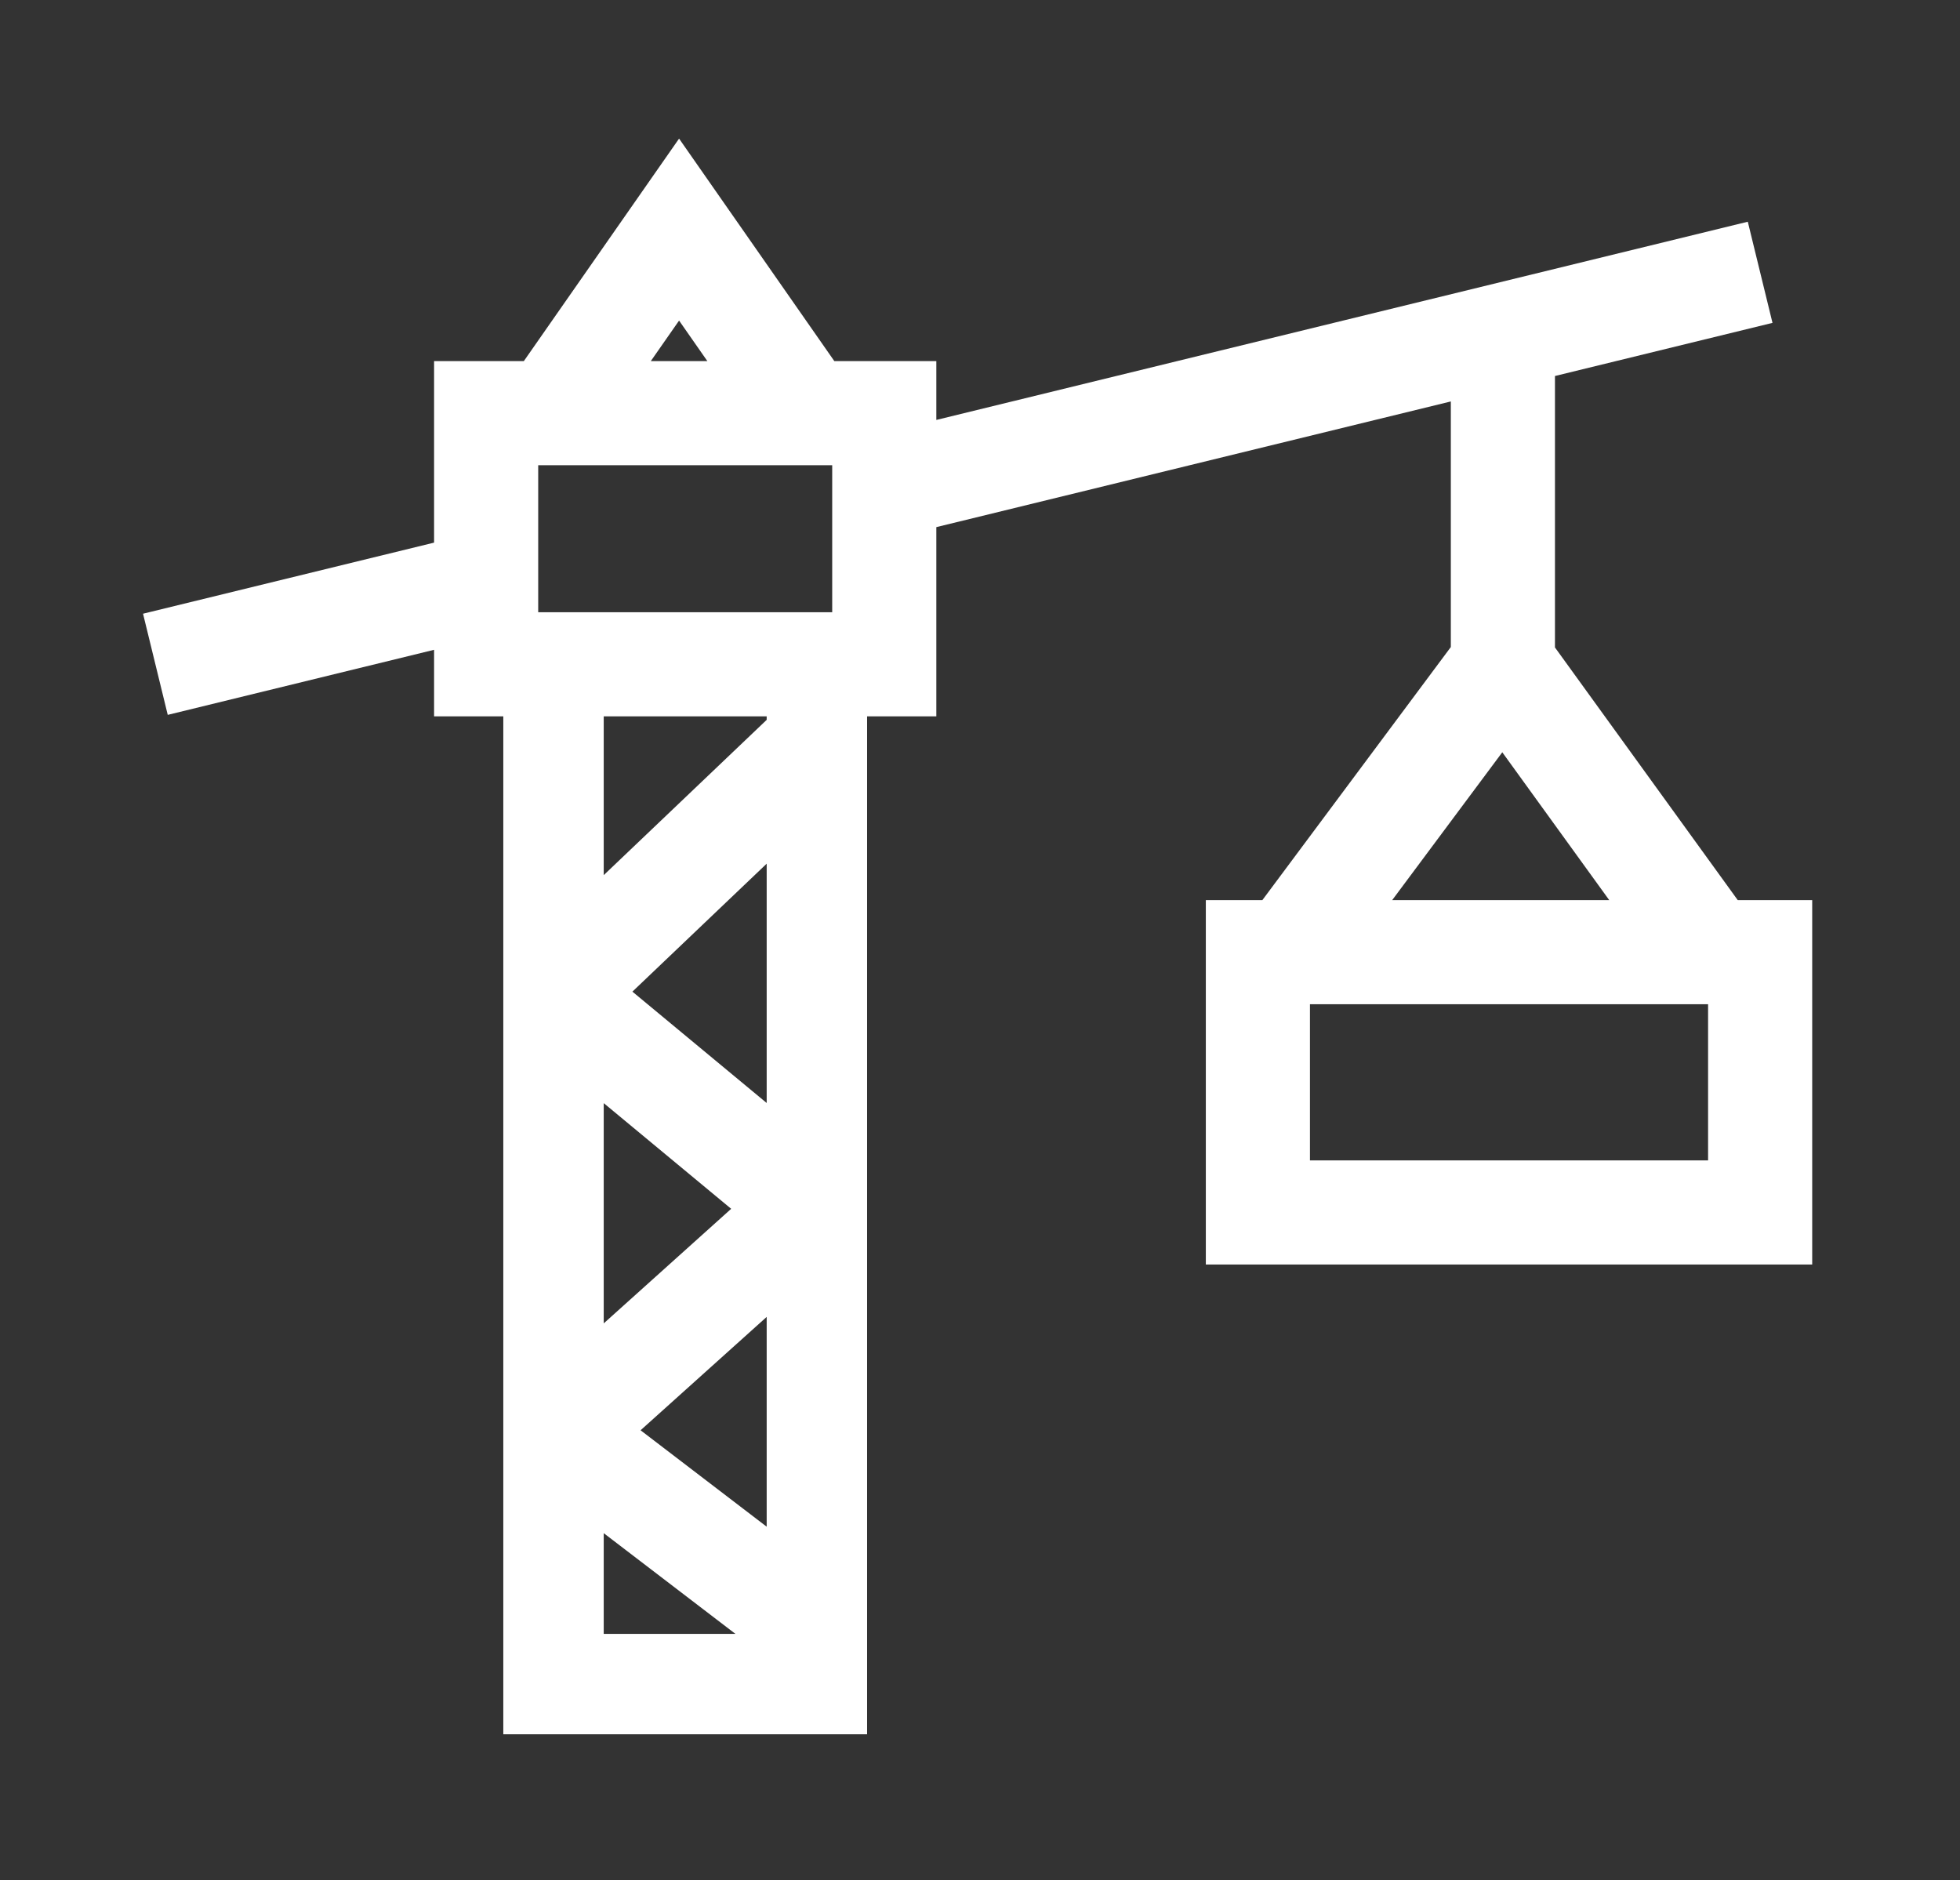
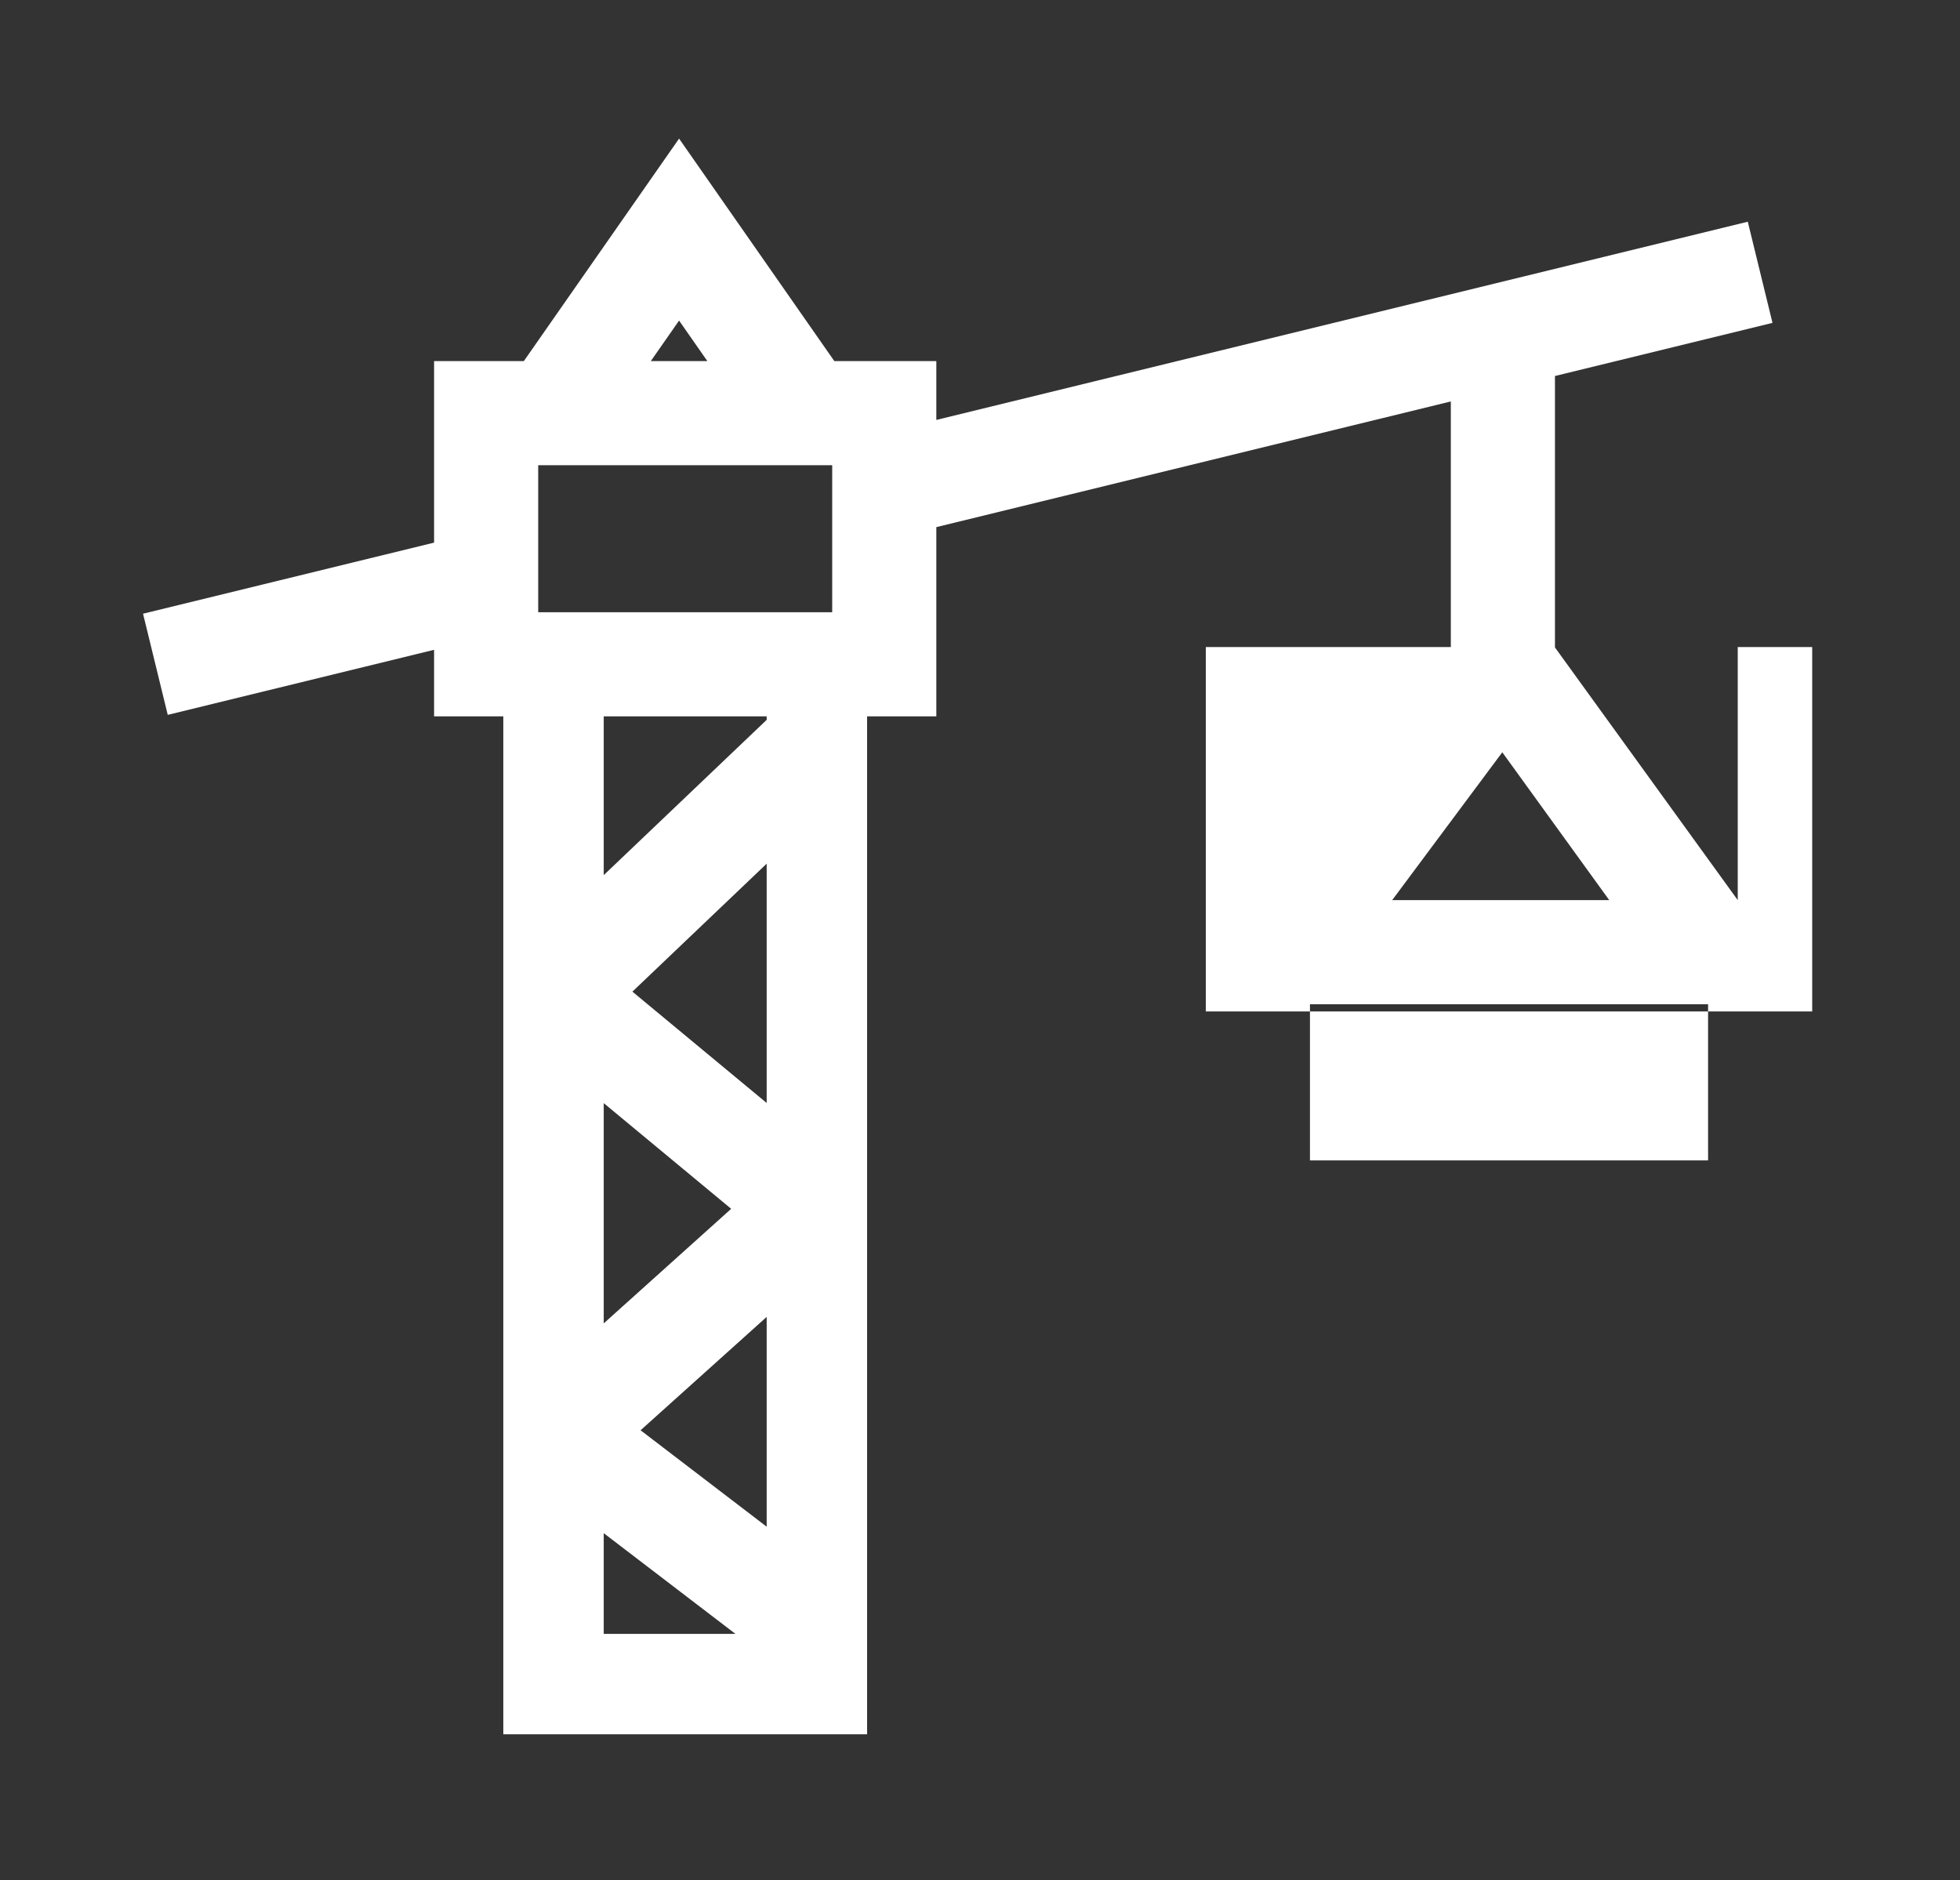
<svg xmlns="http://www.w3.org/2000/svg" version="1.1" id="Calque_1" x="0px" y="0px" width="640px" height="614px" viewBox="0 0 640 614" enable-background="new 0 0 640 614" xml:space="preserve">
  <rect x="0" y="0" width="640" height="614" fill="#333333" stroke="none" />
-   <path fill="#FFFFFF" d="M567.424,293.915l-59.684-82.504v-88.63l71.034-17.352L570.706,72.4L305.74,137.125v-19.21h-33.306  L221.74,45.258l-50.694,72.657H141.74v59.272L46.706,200.4l8.068,33.029l86.966-21.243v21.728h22.604v332.396h118.791V233.915  h22.605v-61.789l168-41.039v80.193l-61.536,82.635H393.74v119h198v-119H567.424z M175.74,151.915h96v48h-96V151.915z   M221.74,104.678l9.236,13.237h-18.471L221.74,104.678z M250.344,233.915v1.144l-53.209,50.705v-51.848H250.344z M209.167,467.034  l41.178-37.017v68.503L209.167,467.034z M197.135,360.211l41.616,34.509l-41.616,37.411V360.211z M206.498,323.806l43.847-41.783  v78.142L206.498,323.806z M197.135,500.635l43.007,32.885h-43.007V500.635z M490.542,245.645l34.919,48.271h-70.865L490.542,245.645  z M557.74,378.915h-130v-51h130V378.915z" />
+   <path fill="#FFFFFF" d="M567.424,293.915l-59.684-82.504v-88.63l71.034-17.352L570.706,72.4L305.74,137.125v-19.21h-33.306  L221.74,45.258l-50.694,72.657H141.74v59.272L46.706,200.4l8.068,33.029l86.966-21.243v21.728h22.604v332.396h118.791V233.915  h22.605v-61.789l168-41.039v80.193H393.74v119h198v-119H567.424z M175.74,151.915h96v48h-96V151.915z   M221.74,104.678l9.236,13.237h-18.471L221.74,104.678z M250.344,233.915v1.144l-53.209,50.705v-51.848H250.344z M209.167,467.034  l41.178-37.017v68.503L209.167,467.034z M197.135,360.211l41.616,34.509l-41.616,37.411V360.211z M206.498,323.806l43.847-41.783  v78.142L206.498,323.806z M197.135,500.635l43.007,32.885h-43.007V500.635z M490.542,245.645l34.919,48.271h-70.865L490.542,245.645  z M557.74,378.915h-130v-51h130V378.915z" />
</svg>